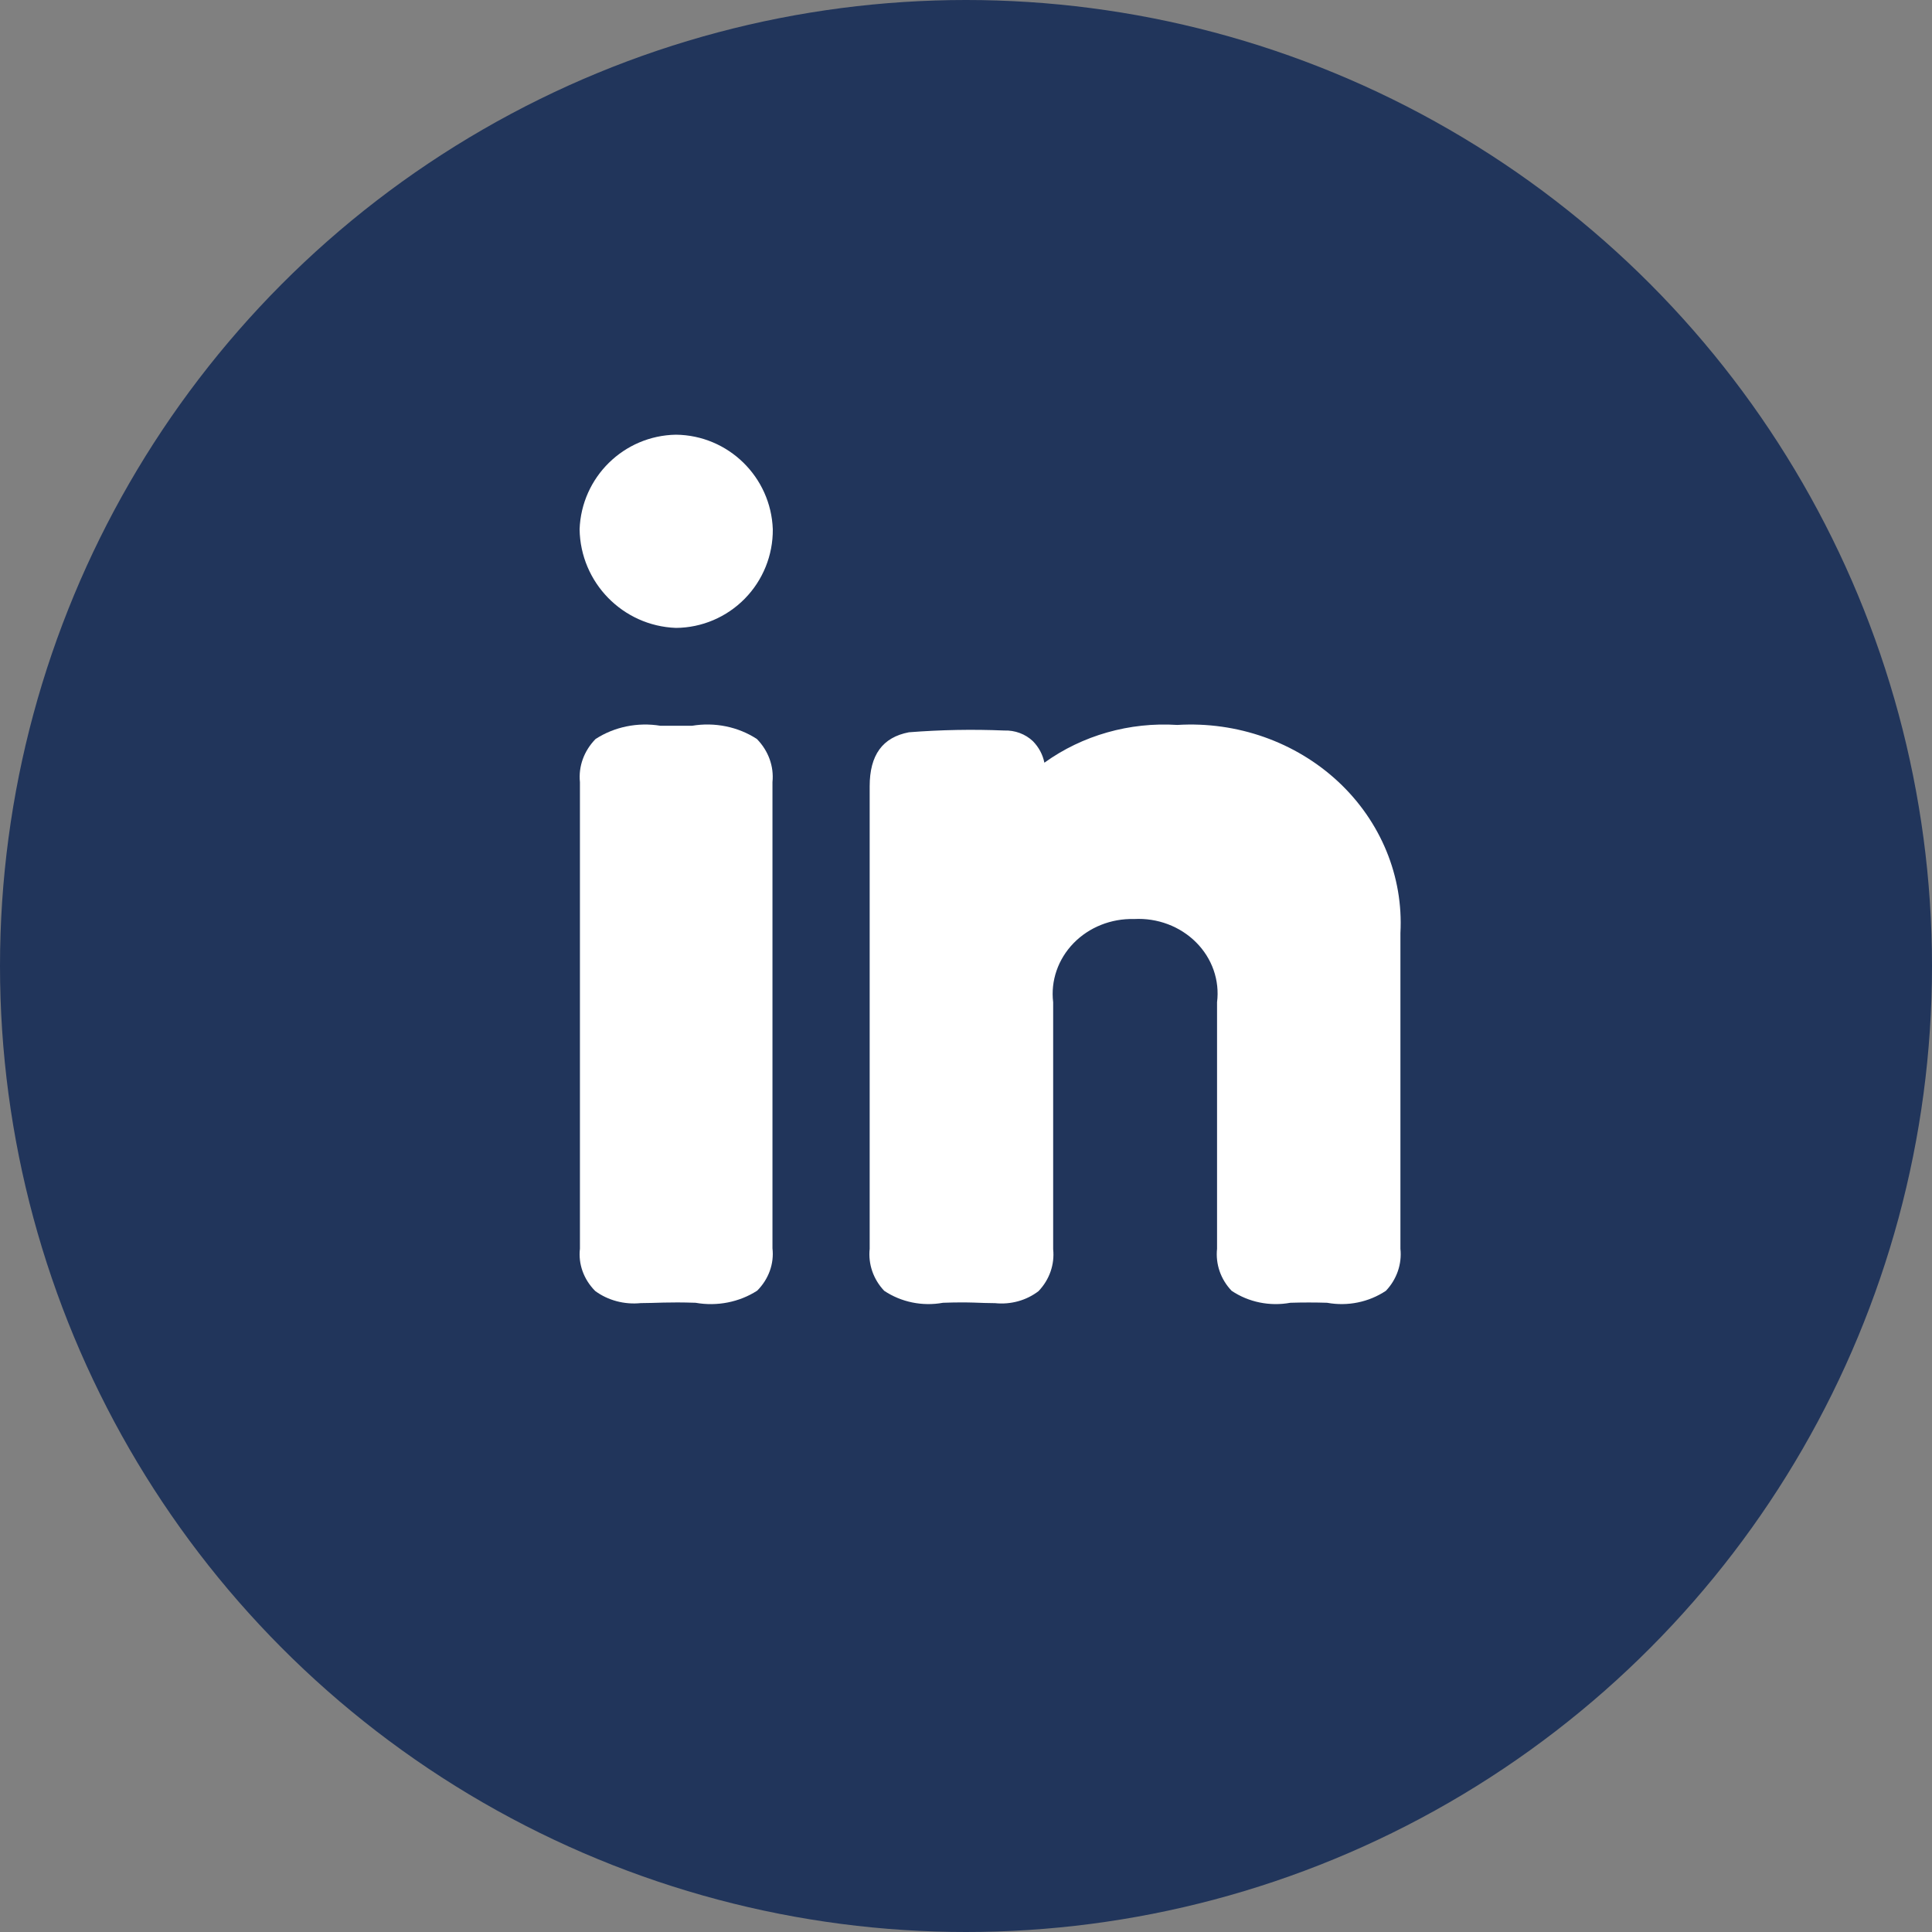
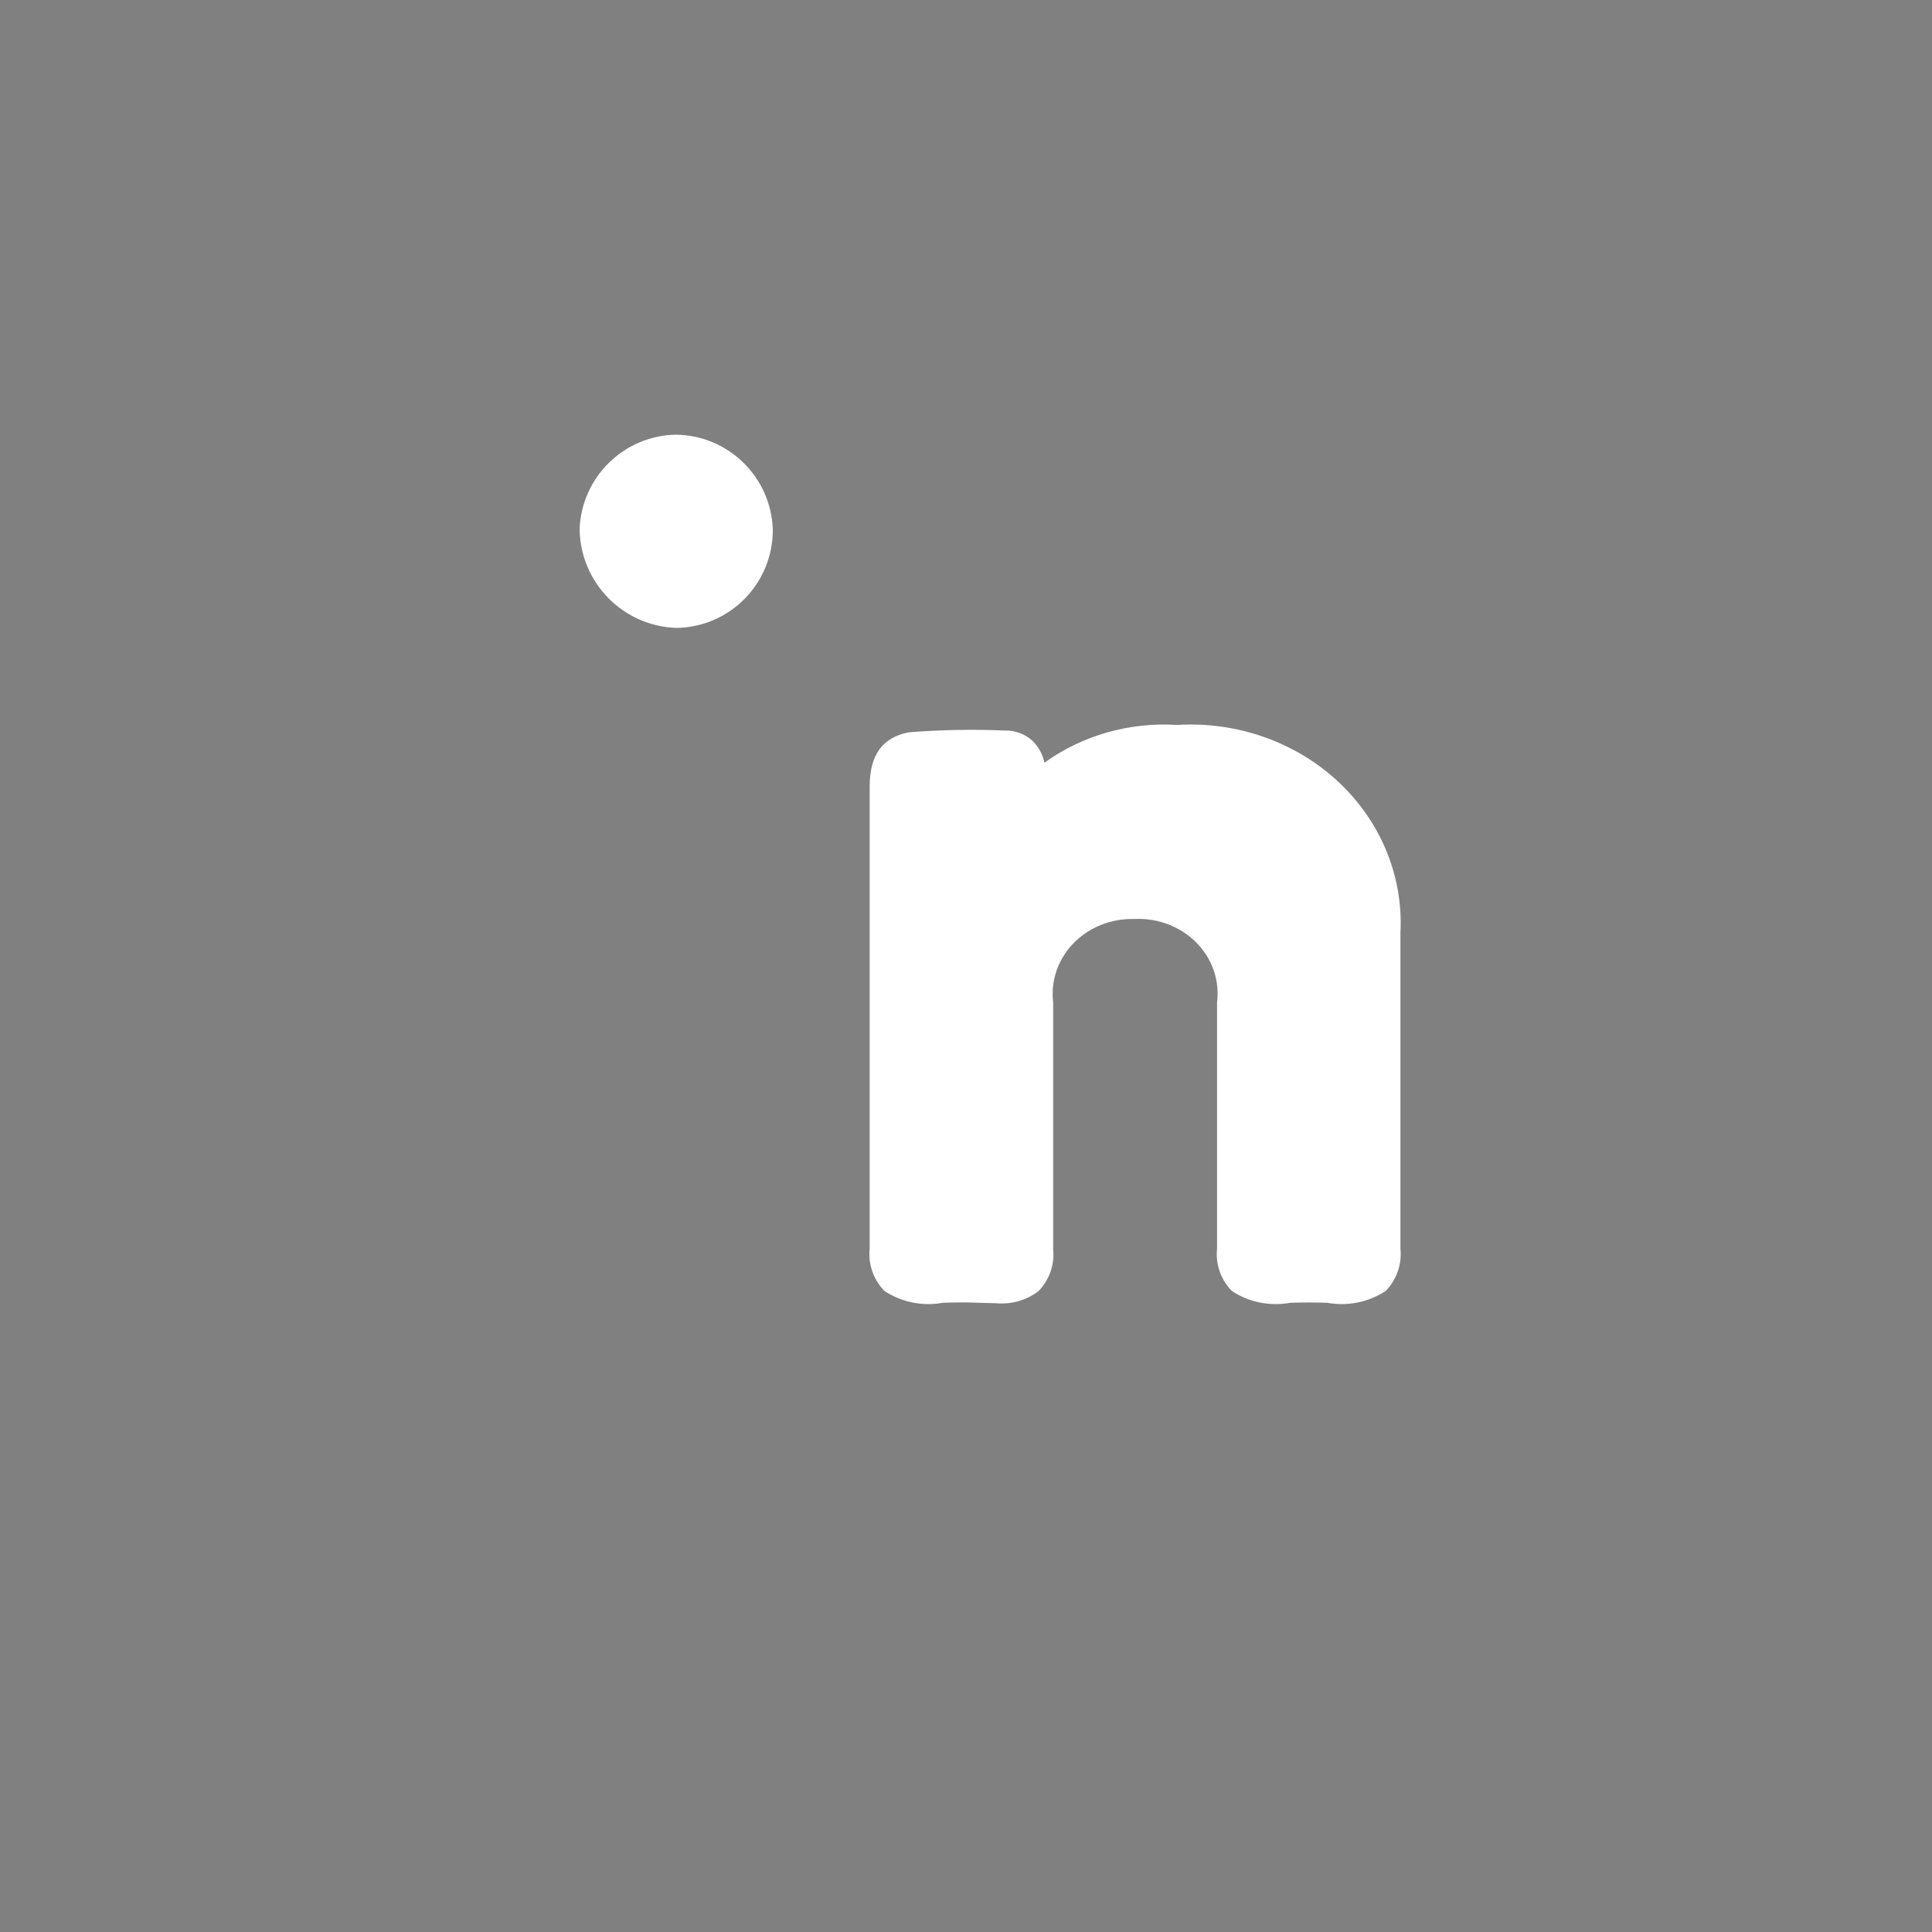
<svg xmlns="http://www.w3.org/2000/svg" width="35px" height="35px" version="1.1">
  <rect width="100%" height="100%" fill="#808080" stroke="none" />
  <title>linkedin-dark</title>
  <g id="Page-1" stroke="none" stroke-width="1" fill="none" fill-rule="evenodd">
    <g id="linkedin-dark">
-       <circle id="Oval-Copy-3" fill="#21355B" cx="17.5" cy="17.5" r="17.5" />
      <g id="Group" transform="translate(10.5, 7.875)" fill="#FFFFFF" fill-rule="nonzero">
-         <path d="M2.037,5.273 L1.464,5.273 C1.053,5.205 0.629,5.292 0.289,5.513 C0.08,5.727 -0.023,6.009 0.006,6.294 L0.006,14.746 C-0.026,15.026 0.075,15.304 0.283,15.513 C0.514,15.683 0.811,15.762 1.107,15.732 C1.375,15.732 1.608,15.709 2.101,15.726 C2.491,15.795 2.895,15.715 3.218,15.506 C3.425,15.297 3.526,15.019 3.494,14.739 L3.494,6.294 C3.523,6.009 3.421,5.727 3.212,5.513 C2.873,5.291 2.449,5.204 2.037,5.273 Z" id="Path" />
        <path d="M1.745,0 C0.801,0.016 0.034,0.769 0,1.714 C0.015,2.679 0.781,3.464 1.745,3.5 C2.214,3.497 2.663,3.306 2.992,2.971 C3.321,2.636 3.504,2.184 3.5,1.714 C3.466,0.765 2.693,0.01 1.745,0 Z" id="Path" />
        <path d="M10.828,5.258 C9.964,5.203 9.109,5.446 8.42,5.942 C8.391,5.796 8.319,5.661 8.212,5.552 C8.075,5.422 7.886,5.352 7.692,5.359 C7.117,5.335 6.54,5.346 5.966,5.391 C5.488,5.482 5.255,5.803 5.255,6.369 L5.255,14.748 C5.226,15.025 5.321,15.301 5.518,15.509 C5.826,15.715 6.211,15.794 6.583,15.726 C7.097,15.708 7.243,15.733 7.529,15.733 C7.811,15.762 8.094,15.684 8.314,15.515 C8.512,15.308 8.608,15.032 8.579,14.755 L8.579,10.282 C8.532,9.892 8.667,9.502 8.948,9.212 C9.229,8.923 9.629,8.763 10.045,8.774 C10.467,8.751 10.879,8.906 11.169,9.197 C11.459,9.487 11.598,9.885 11.548,10.282 L11.548,14.748 C11.519,15.026 11.614,15.302 11.812,15.509 C12.12,15.716 12.504,15.794 12.875,15.726 C13.085,15.719 13.335,15.719 13.542,15.726 C13.914,15.794 14.298,15.715 14.607,15.509 C14.804,15.301 14.899,15.025 14.87,14.748 L14.87,9.026 C14.925,8.003 14.515,7.006 13.743,6.286 C12.971,5.567 11.911,5.192 10.828,5.258 Z" id="Path" />
      </g>
    </g>
  </g>
</svg>